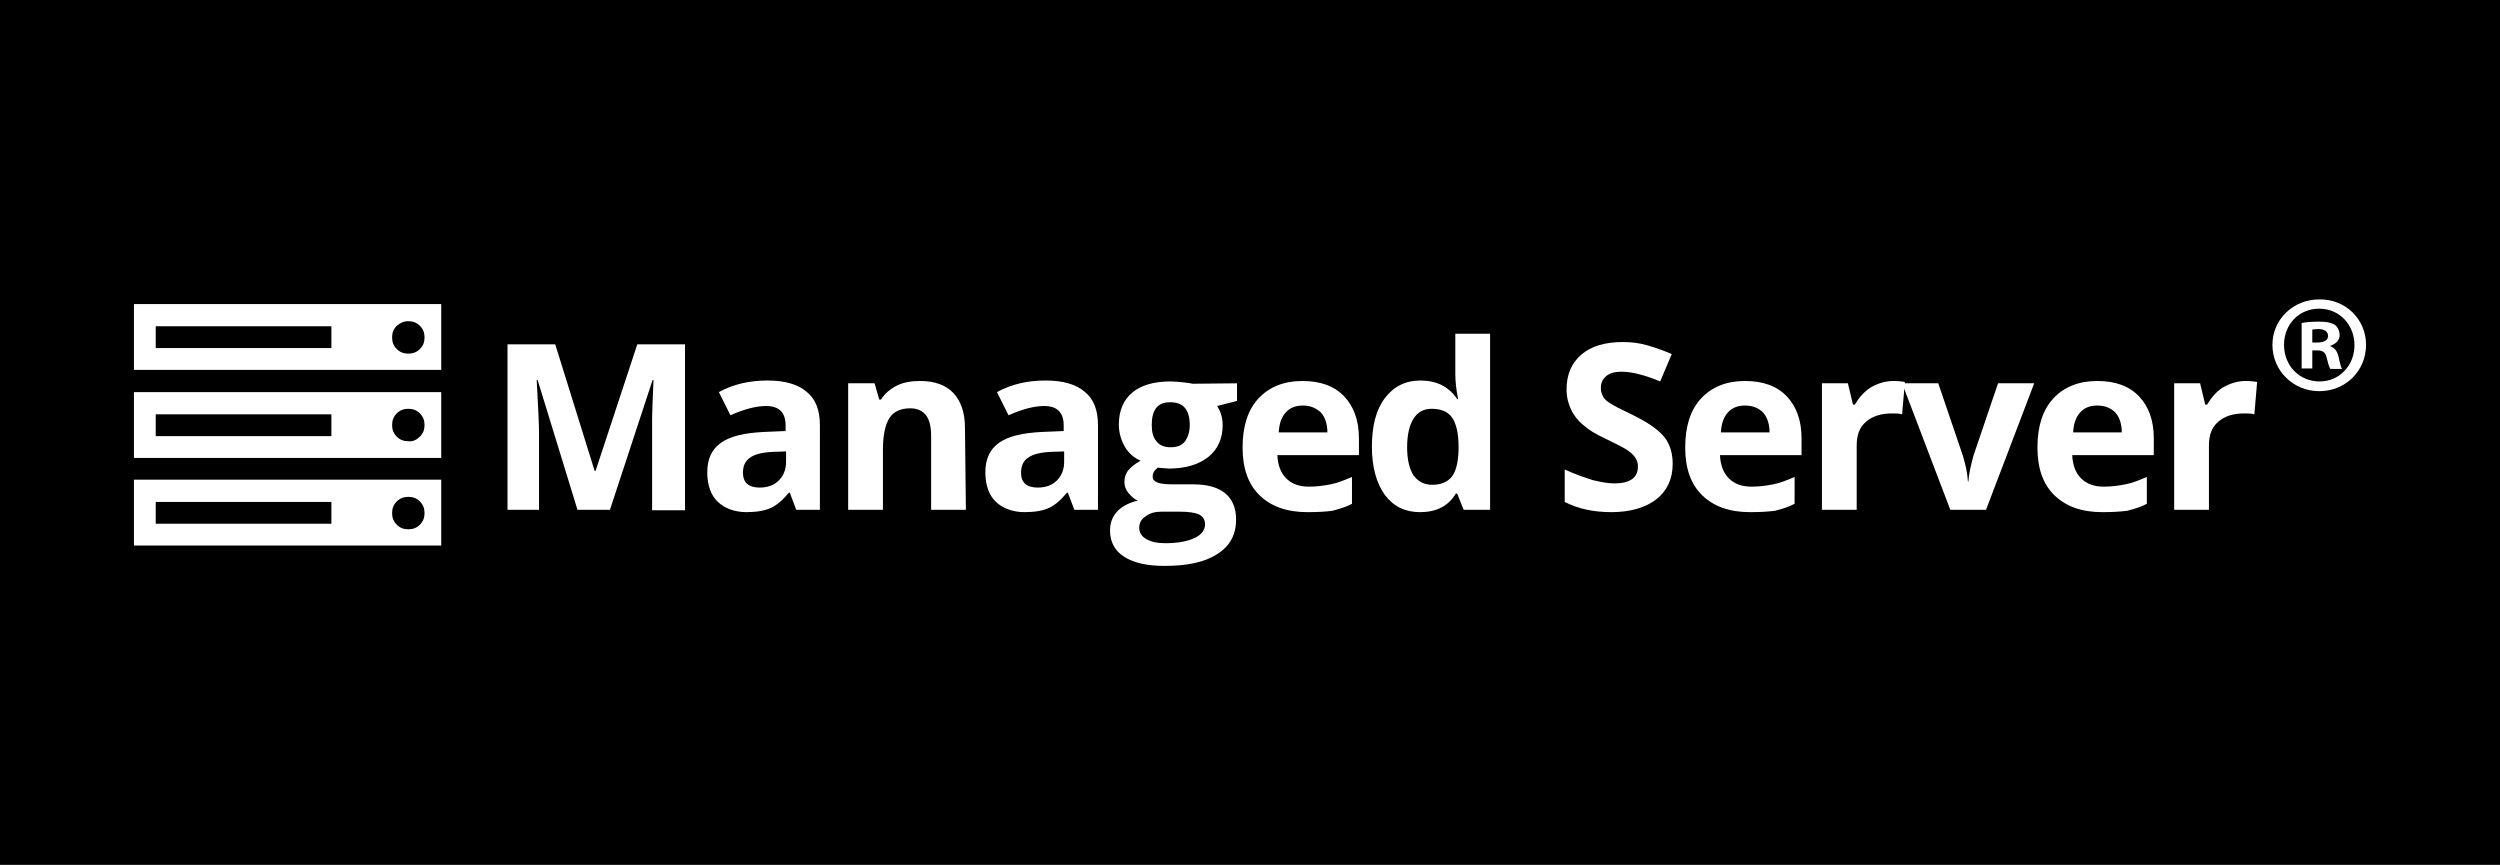
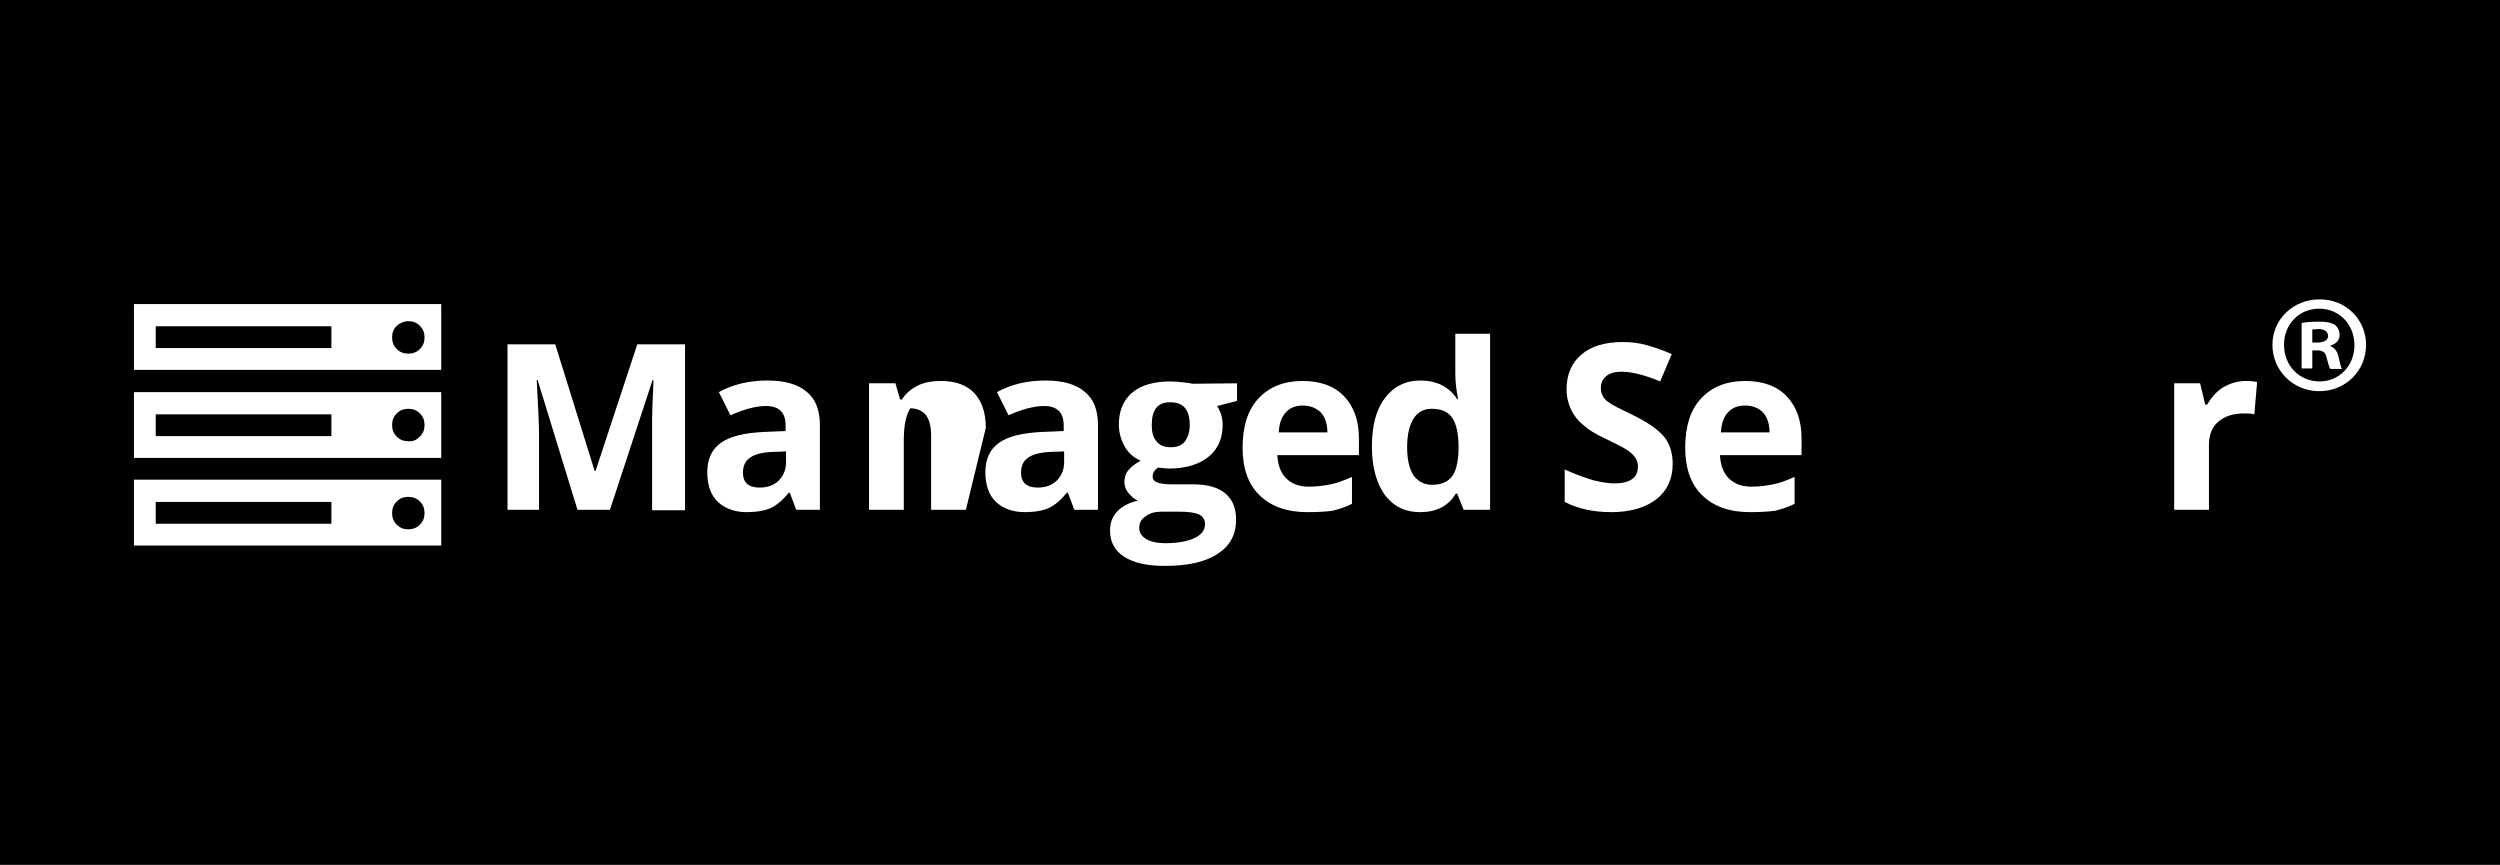
<svg xmlns="http://www.w3.org/2000/svg" id="Livello_1" x="0px" y="0px" viewBox="0 0 539.4 186.6" style="enable-background:new 0 0 539.4 186.6;" xml:space="preserve">
  <style type="text/css">	.st0{fill:#FFFFFF;}</style>
  <rect y="0" width="539.4" height="186.6" />
  <g>
    <g>
      <path class="st0" d="M95.2,65.6v14.2H28.9V65.6H95.2z M95.2,84.6v14.2H28.9V84.6H95.2z M95.2,103.5v14.2H28.9v-14.2H95.2z     M33.6,75.1h37.9v-4.7H33.6C33.6,70.4,33.6,75.1,33.6,75.1z M33.6,94.1h37.9v-4.7H33.6C33.6,89.3,33.6,94.1,33.6,94.1z M33.6,113    h37.9v-4.7H33.6C33.6,108.3,33.6,113,33.6,113z M90.6,75.3c0.7-0.7,1-1.5,1-2.5s-0.3-1.8-1-2.5c-0.7-0.7-1.5-1-2.5-1    s-1.8,0.4-2.5,1c-0.7,0.7-1,1.5-1,2.5s0.3,1.8,1,2.5c0.7,0.7,1.5,1,2.5,1C89.1,76.3,89.9,76,90.6,75.3z M90.6,94.2    c0.7-0.7,1-1.5,1-2.5c0-1-0.3-1.8-1-2.5c-0.7-0.7-1.5-1-2.5-1s-1.8,0.3-2.5,1c-0.7,0.7-1,1.5-1,2.5c0,1,0.3,1.8,1,2.5    c0.7,0.7,1.5,1,2.5,1C89.1,95.3,89.9,94.9,90.6,94.2z M90.6,113.2c0.7-0.7,1-1.5,1-2.5c0-1-0.3-1.8-1-2.5c-0.7-0.7-1.5-1-2.5-1    s-1.8,0.3-2.5,1c-0.7,0.7-1,1.5-1,2.5c0,1,0.3,1.8,1,2.5c0.7,0.7,1.5,1,2.5,1C89.1,114.2,89.9,113.9,90.6,113.2z" />
    </g>
    <g>
      <path class="st0" d="M124.6,110L116,82h-0.2c0.3,5.7,0.5,9.5,0.5,11.4V110h-6.8V74.3h10.3l8.5,27.3h0.2l9-27.3h10.3v35.8h-7.1    V93.1c0-0.8,0-1.7,0-2.8c0-1,0.1-3.8,0.3-8.3h-0.2l-9.2,28L124.6,110L124.6,110z" />
      <path class="st0" d="M171.8,110l-1.4-3.7h-0.2c-1.3,1.6-2.6,2.7-3.9,3.3s-3.1,0.9-5.2,0.9c-2.6,0-4.7-0.8-6.2-2.2    s-2.3-3.6-2.3-6.4c0-2.9,1-5,3-6.4c2-1.4,5.1-2.1,9.2-2.3l4.7-0.2v-1.2c0-2.8-1.4-4.2-4.2-4.2c-2.2,0-4.8,0.7-7.7,2l-2.5-5    c3.1-1.7,6.6-2.5,10.5-2.5c3.7,0,6.5,0.8,8.4,2.4c2,1.6,2.9,4,2.9,7.3V110L171.8,110L171.8,110z M169.6,97.4l-2.9,0.1    c-2.2,0.1-3.8,0.5-4.8,1.2c-1.1,0.7-1.6,1.8-1.6,3.3c0,2.1,1.2,3.2,3.6,3.2c1.7,0,3.1-0.5,4.1-1.5c1-1,1.6-2.3,1.6-4V97.4z" />
-       <path class="st0" d="M208.4,110h-7.5v-16c0-2-0.4-3.5-1.1-4.4s-1.8-1.5-3.4-1.5c-2.1,0-3.6,0.7-4.5,2.1c-0.9,1.4-1.4,3.7-1.4,6.9    V110h-7.5V82.7h5.7l1,3.5h0.4c0.8-1.3,2-2.3,3.4-3s3.1-1,5-1c3.2,0,5.6,0.9,7.2,2.6c1.6,1.7,2.5,4.2,2.5,7.5L208.4,110L208.4,110z    " />
+       <path class="st0" d="M208.4,110h-7.5v-16c0-2-0.4-3.5-1.1-4.4s-1.8-1.5-3.4-1.5c-0.9,1.4-1.4,3.7-1.4,6.9    V110h-7.5V82.7h5.7l1,3.5h0.4c0.8-1.3,2-2.3,3.4-3s3.1-1,5-1c3.2,0,5.6,0.9,7.2,2.6c1.6,1.7,2.5,4.2,2.5,7.5L208.4,110L208.4,110z    " />
      <path class="st0" d="M231.8,110l-1.4-3.7h-0.2c-1.3,1.6-2.6,2.7-3.9,3.3s-3.1,0.9-5.2,0.9c-2.6,0-4.7-0.8-6.2-2.2    s-2.3-3.6-2.3-6.4c0-2.9,1-5,3-6.4c2-1.4,5.1-2.1,9.2-2.3l4.7-0.2v-1.2c0-2.8-1.4-4.2-4.2-4.2c-2.2,0-4.8,0.7-7.7,2l-2.5-5    c3.1-1.7,6.6-2.5,10.5-2.5c3.7,0,6.5,0.8,8.4,2.4c2,1.6,2.9,4,2.9,7.3V110L231.8,110L231.8,110z M229.6,97.4l-2.9,0.1    c-2.2,0.1-3.8,0.5-4.8,1.2c-1.1,0.7-1.6,1.8-1.6,3.3c0,2.1,1.2,3.2,3.6,3.2c1.7,0,3.1-0.5,4.1-1.5c1-1,1.6-2.3,1.6-4V97.4z" />
      <path class="st0" d="M266.9,82.7v3.8l-4.3,1.1c0.8,1.2,1.2,2.6,1.2,4.1c0,2.9-1,5.2-3.1,6.9c-2,1.6-4.9,2.5-8.5,2.5l-1.3-0.1    l-1.1-0.1c-0.8,0.6-1.1,1.2-1.1,2c0,1.1,1.4,1.6,4.1,1.6h4.6c3,0,5.3,0.6,6.9,1.9s2.4,3.2,2.4,5.7c0,3.2-1.3,5.7-4,7.4    c-2.7,1.8-6.5,2.6-11.5,2.6c-3.8,0-6.7-0.7-8.7-2c-2-1.3-3-3.2-3-5.6c0-1.7,0.5-3,1.5-4.1s2.5-1.9,4.5-2.4c-0.8-0.3-1.4-0.9-2-1.6    c-0.6-0.7-0.9-1.5-0.9-2.4c0-1,0.3-1.9,0.9-2.6c0.6-0.7,1.5-1.4,2.6-2c-1.4-0.6-2.6-1.6-3.4-3c-0.8-1.4-1.3-3-1.3-4.8    c0-3,1-5.3,2.9-6.9c1.9-1.6,4.7-2.4,8.3-2.4c0.8,0,1.7,0.1,2.7,0.2c1,0.1,1.7,0.2,2,0.3L266.9,82.7L266.9,82.7z M245.8,113.9    c0,1,0.5,1.8,1.5,2.4c1,0.6,2.4,0.9,4.1,0.9c2.7,0,4.8-0.4,6.3-1.1c1.5-0.7,2.3-1.7,2.3-3c0-1-0.5-1.7-1.3-2.1    c-0.9-0.4-2.3-0.6-4.2-0.6h-3.9c-1.4,0-2.5,0.3-3.4,1C246.2,112,245.8,112.9,245.8,113.9z M248.5,91.7c0,1.5,0.3,2.7,1,3.5    c0.7,0.9,1.7,1.3,3.1,1.3c1.4,0,2.4-0.4,3.1-1.3c0.6-0.9,1-2,1-3.5c0-3.3-1.4-4.9-4.1-4.9C249.8,86.7,248.5,88.4,248.5,91.7z" />
      <path class="st0" d="M282.1,110.5c-4.4,0-7.8-1.2-10.3-3.6c-2.5-2.4-3.7-5.9-3.7-10.3c0-4.6,1.1-8.1,3.4-10.6s5.5-3.8,9.5-3.8    c3.9,0,6.9,1.1,9,3.3c2.1,2.2,3.2,5.2,3.2,9.1v3.6h-17.6c0.1,2.1,0.7,3.8,1.9,5c1.2,1.2,2.8,1.8,4.9,1.8c1.6,0,3.2-0.2,4.7-0.5    c1.5-0.3,3-0.9,4.6-1.6v5.8c-1.3,0.7-2.7,1.1-4.2,1.5C286.1,110.4,284.3,110.5,282.1,110.5z M281.1,87.5c-1.6,0-2.8,0.5-3.7,1.5    s-1.4,2.4-1.5,4.3h10.5c0-1.8-0.5-3.3-1.4-4.3C283.9,88,282.7,87.5,281.1,87.5z" />
      <path class="st0" d="M306.4,110.5c-3.2,0-5.7-1.2-7.6-3.7c-1.8-2.5-2.8-6-2.8-10.4c0-4.5,0.9-8,2.8-10.5c1.9-2.5,4.4-3.8,7.7-3.8    c3.4,0,6.1,1.3,7.9,4h0.2c-0.4-2-0.6-3.8-0.6-5.4V72h7.5v38h-5.7l-1.4-3.5h-0.3C312.5,109.2,309.9,110.5,306.4,110.5z M309,104.6    c1.9,0,3.3-0.6,4.2-1.7s1.4-3,1.5-5.7v-0.8c0-2.9-0.5-5-1.4-6.3c-0.9-1.3-2.4-1.9-4.4-1.9c-1.7,0-3,0.7-3.9,2.1    c-0.9,1.4-1.4,3.5-1.4,6.2s0.5,4.7,1.4,6.1C306,103.9,307.3,104.6,309,104.6z" />
      <path class="st0" d="M360.9,100.1c0,3.2-1.2,5.8-3.5,7.6s-5.6,2.8-9.7,2.8c-3.8,0-7.2-0.7-10.1-2.2v-7c2.4,1.1,4.5,1.8,6.1,2.3    c1.7,0.4,3.2,0.7,4.6,0.7c1.7,0,2.9-0.3,3.8-0.9c0.9-0.6,1.3-1.6,1.3-2.8c0-0.7-0.2-1.3-0.6-1.9c-0.4-0.6-1-1.1-1.7-1.6    c-0.8-0.5-2.3-1.3-4.6-2.4c-2.2-1-3.8-2-4.9-3c-1.1-0.9-2-2-2.6-3.3c-0.6-1.2-1-2.7-1-4.4c0-3.2,1.1-5.7,3.2-7.5    c2.1-1.8,5.1-2.7,8.9-2.7c1.9,0,3.6,0.2,5.3,0.7s3.5,1.1,5.3,1.9l-2.5,5.9c-1.9-0.8-3.5-1.3-4.7-1.6s-2.5-0.5-3.7-0.5    c-1.4,0-2.5,0.3-3.3,1c-0.8,0.7-1.1,1.5-1.1,2.6c0,0.7,0.2,1.2,0.5,1.8c0.3,0.5,0.8,1,1.5,1.4c0.7,0.5,2.3,1.3,4.8,2.5    c3.3,1.6,5.6,3.2,6.9,4.8C360.3,95.8,360.9,97.8,360.9,100.1z" />
      <path class="st0" d="M377.6,110.5c-4.4,0-7.8-1.2-10.3-3.6s-3.7-5.9-3.7-10.3c0-4.6,1.1-8.1,3.4-10.6c2.3-2.5,5.5-3.8,9.5-3.8    c3.9,0,6.9,1.1,9,3.3c2.1,2.2,3.2,5.2,3.2,9.1v3.6h-17.6c0.1,2.1,0.7,3.8,1.9,5c1.2,1.2,2.8,1.8,4.9,1.8c1.6,0,3.2-0.2,4.7-0.5    c1.5-0.3,3-0.9,4.6-1.6v5.8c-1.3,0.7-2.7,1.1-4.2,1.5C381.5,110.4,379.7,110.5,377.6,110.5z M376.5,87.5c-1.6,0-2.8,0.5-3.7,1.5    s-1.4,2.4-1.5,4.3h10.5c0-1.8-0.5-3.3-1.4-4.3C379.4,88,378.1,87.5,376.5,87.5z" />
-       <path class="st0" d="M408.5,82.2c1,0,1.9,0.1,2.5,0.2l-0.6,7c-0.6-0.2-1.3-0.2-2.2-0.2c-2.4,0-4.2,0.6-5.6,1.8s-2,2.9-2,5.1V110    h-7.5V82.7h5.6l1.1,4.6h0.4c0.9-1.5,2-2.8,3.4-3.7C405.2,82.7,406.8,82.2,408.5,82.2z" />
-       <path class="st0" d="M420.8,110l-10.4-27.3h7.8l5.3,15.6c0.6,2,1,3.8,1.1,5.6h0.1c0.1-1.6,0.5-3.4,1.1-5.6l5.3-15.6h7.8L428.5,110    H420.8z" />
-       <path class="st0" d="M453.6,110.5c-4.4,0-7.8-1.2-10.3-3.6s-3.7-5.9-3.7-10.3c0-4.6,1.1-8.1,3.4-10.6c2.3-2.5,5.5-3.8,9.5-3.8    c3.9,0,6.9,1.1,9,3.3c2.1,2.2,3.2,5.2,3.2,9.1v3.6h-17.6c0.1,2.1,0.7,3.8,1.9,5c1.2,1.2,2.8,1.8,4.9,1.8c1.6,0,3.2-0.2,4.7-0.5    c1.5-0.3,3-0.9,4.6-1.6v5.8c-1.3,0.7-2.7,1.1-4.2,1.5C457.5,110.4,455.7,110.5,453.6,110.5z M452.5,87.5c-1.6,0-2.8,0.5-3.7,1.5    s-1.4,2.4-1.5,4.3h10.5c0-1.8-0.5-3.3-1.4-4.3C455.4,88,454.1,87.5,452.5,87.5z" />
      <path class="st0" d="M484.5,82.2c1,0,1.9,0.1,2.5,0.2l-0.6,7c-0.6-0.2-1.3-0.2-2.2-0.2c-2.4,0-4.2,0.6-5.6,1.8s-2,2.9-2,5.1V110    h-7.5V82.7h5.6l1.1,4.6h0.4c0.9-1.5,2-2.8,3.4-3.7C481.2,82.7,482.8,82.2,484.5,82.2z" />
    </g>
    <g>
      <path class="st0" d="M510.5,74.4c0,5.6-4.4,10-10.1,10c-5.6,0-10.1-4.4-10.1-10c0-5.5,4.5-9.8,10.1-9.8    C506.1,64.5,510.5,68.9,510.5,74.4z M492.8,74.4c0,4.4,3.2,7.9,7.7,7.9c4.3,0,7.5-3.5,7.5-7.8c0-4.4-3.2-7.9-7.6-7.9    S492.8,70,492.8,74.4z M498.9,79.5h-2.3v-9.8c0.9-0.2,2.2-0.3,3.8-0.3c1.9,0,2.7,0.3,3.4,0.7c0.5,0.4,1,1.2,1,2.2    c0,1.1-0.8,1.9-2,2.3v0.1c1,0.4,1.5,1.1,1.8,2.4c0.3,1.5,0.5,2.1,0.7,2.5h-2.5c-0.3-0.4-0.5-1.3-0.8-2.4c-0.2-1.1-0.8-1.6-2-1.6    h-1.1V79.5z M498.9,73.9h1.1c1.3,0,2.3-0.4,2.3-1.4c0-0.9-0.7-1.5-2.1-1.5c-0.6,0-1,0.1-1.3,0.1L498.9,73.9L498.9,73.9z" />
    </g>
  </g>
</svg>